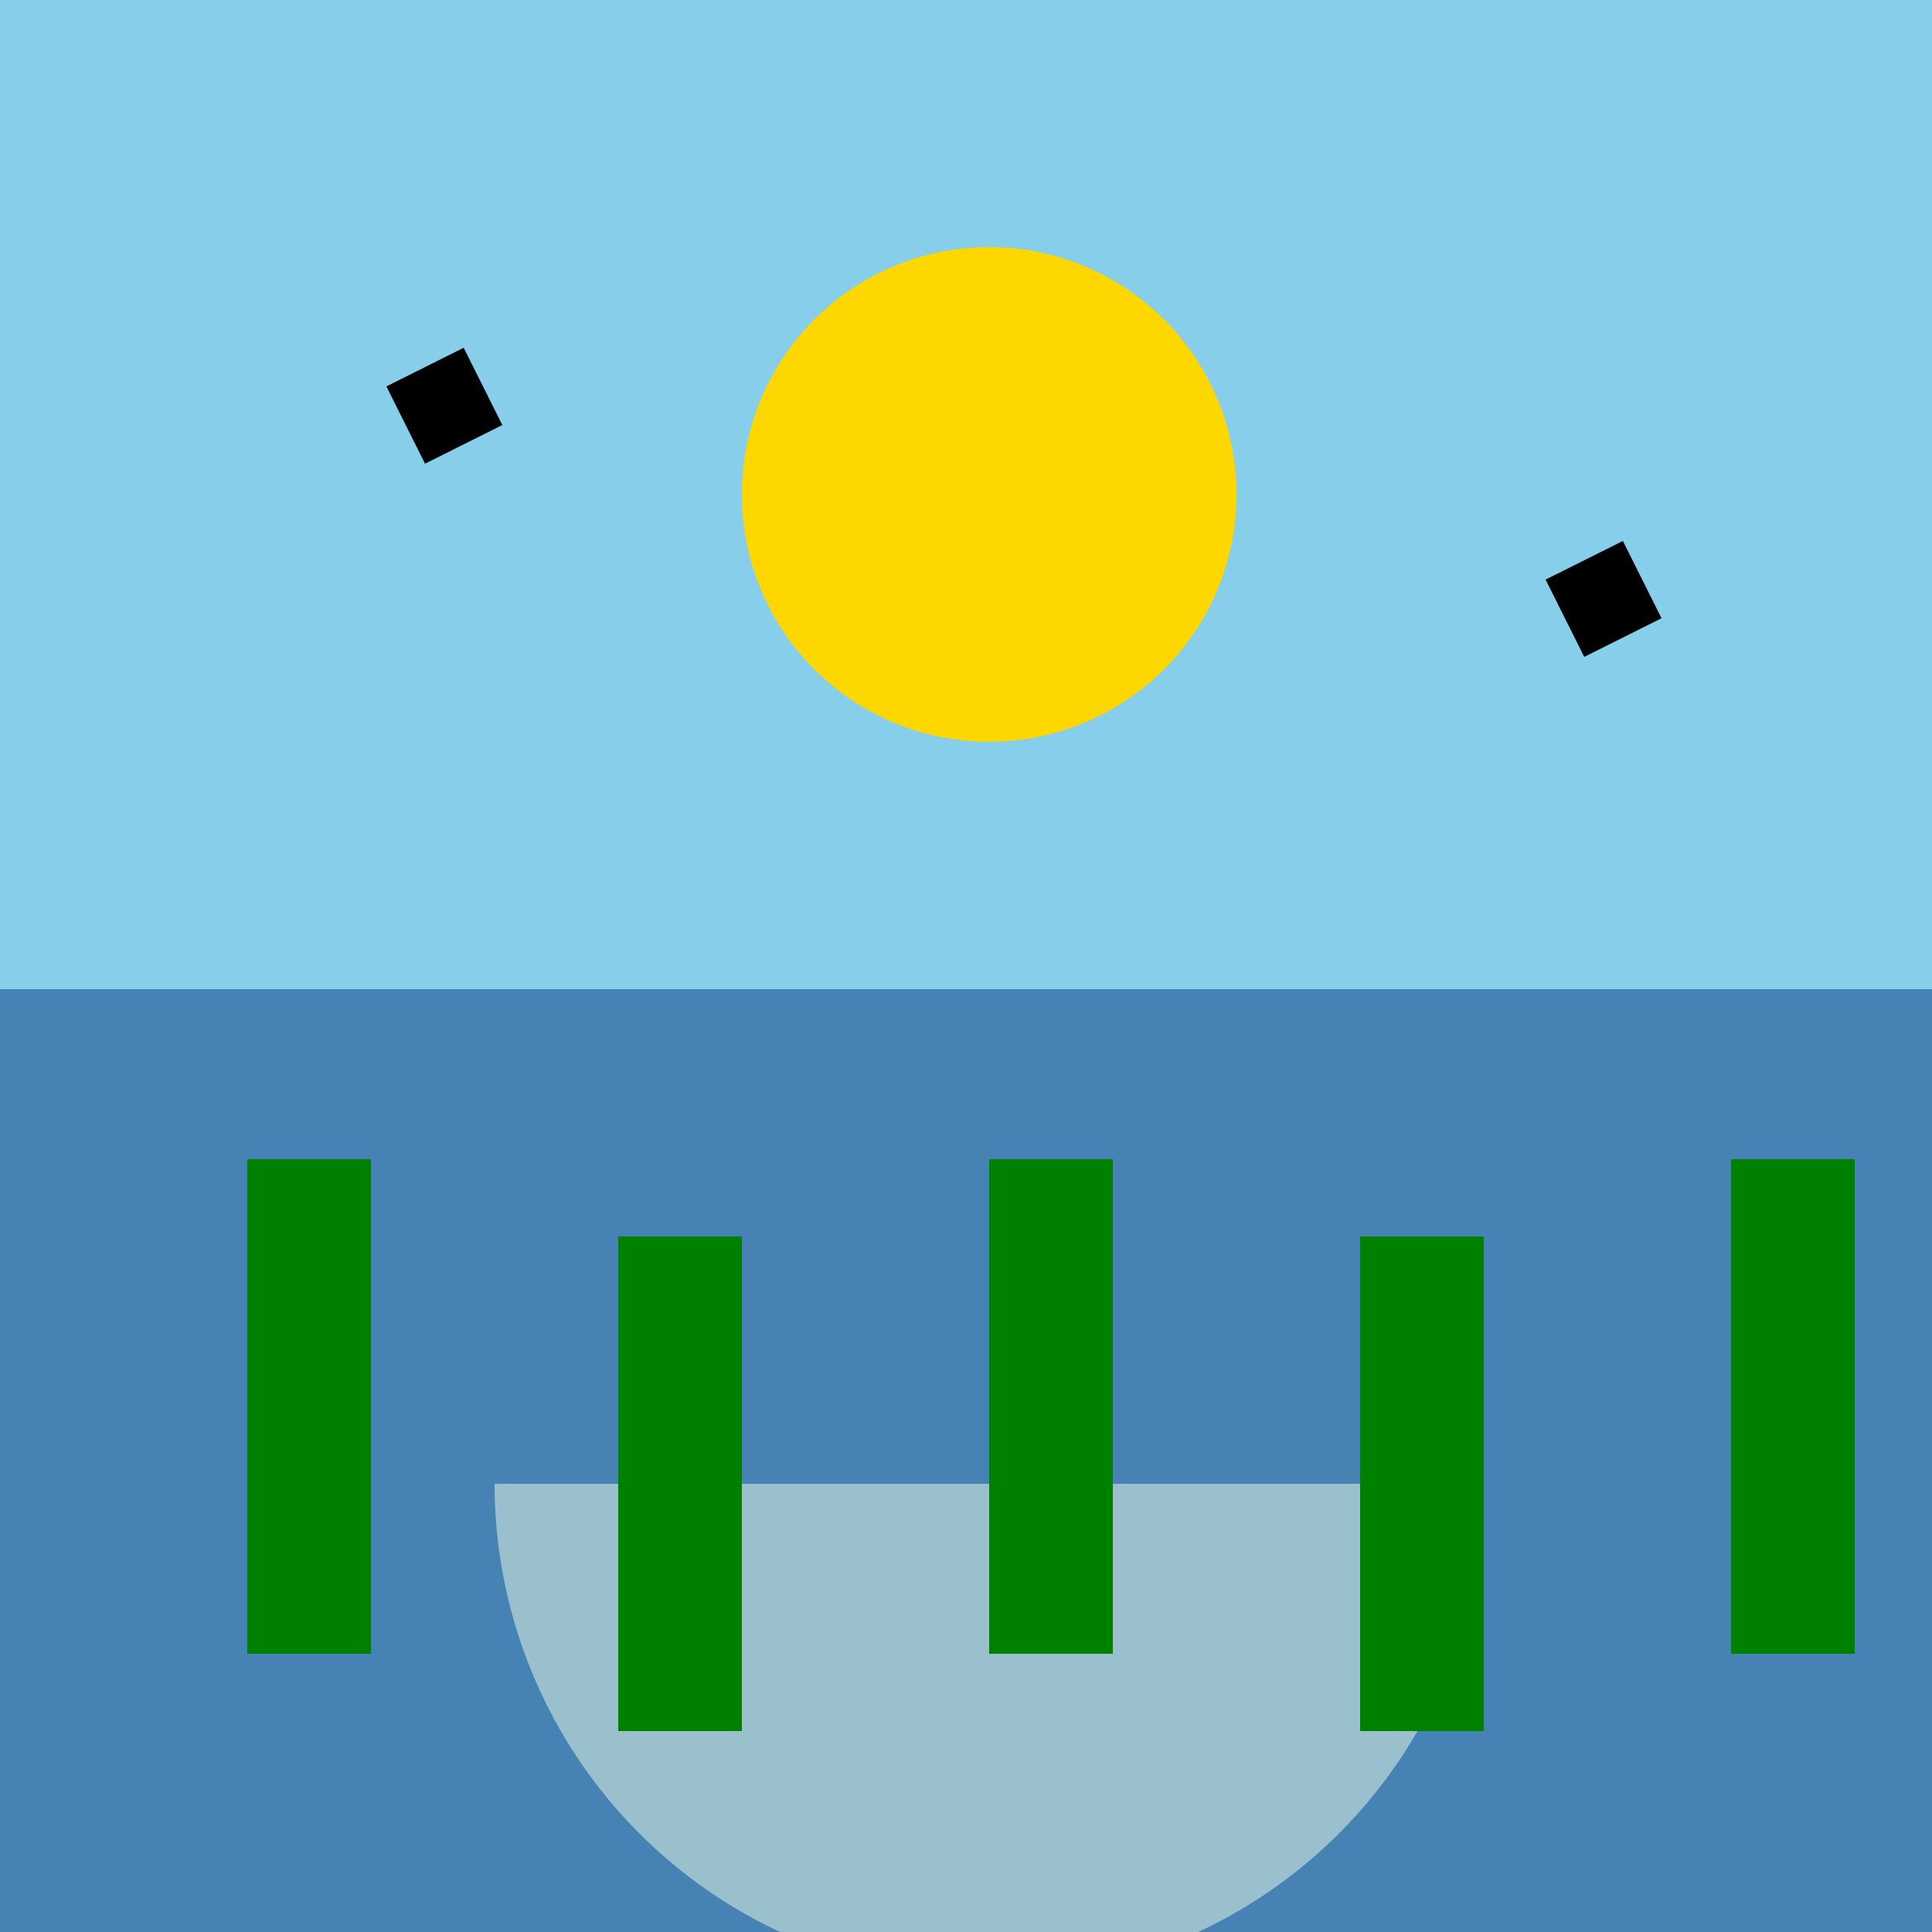
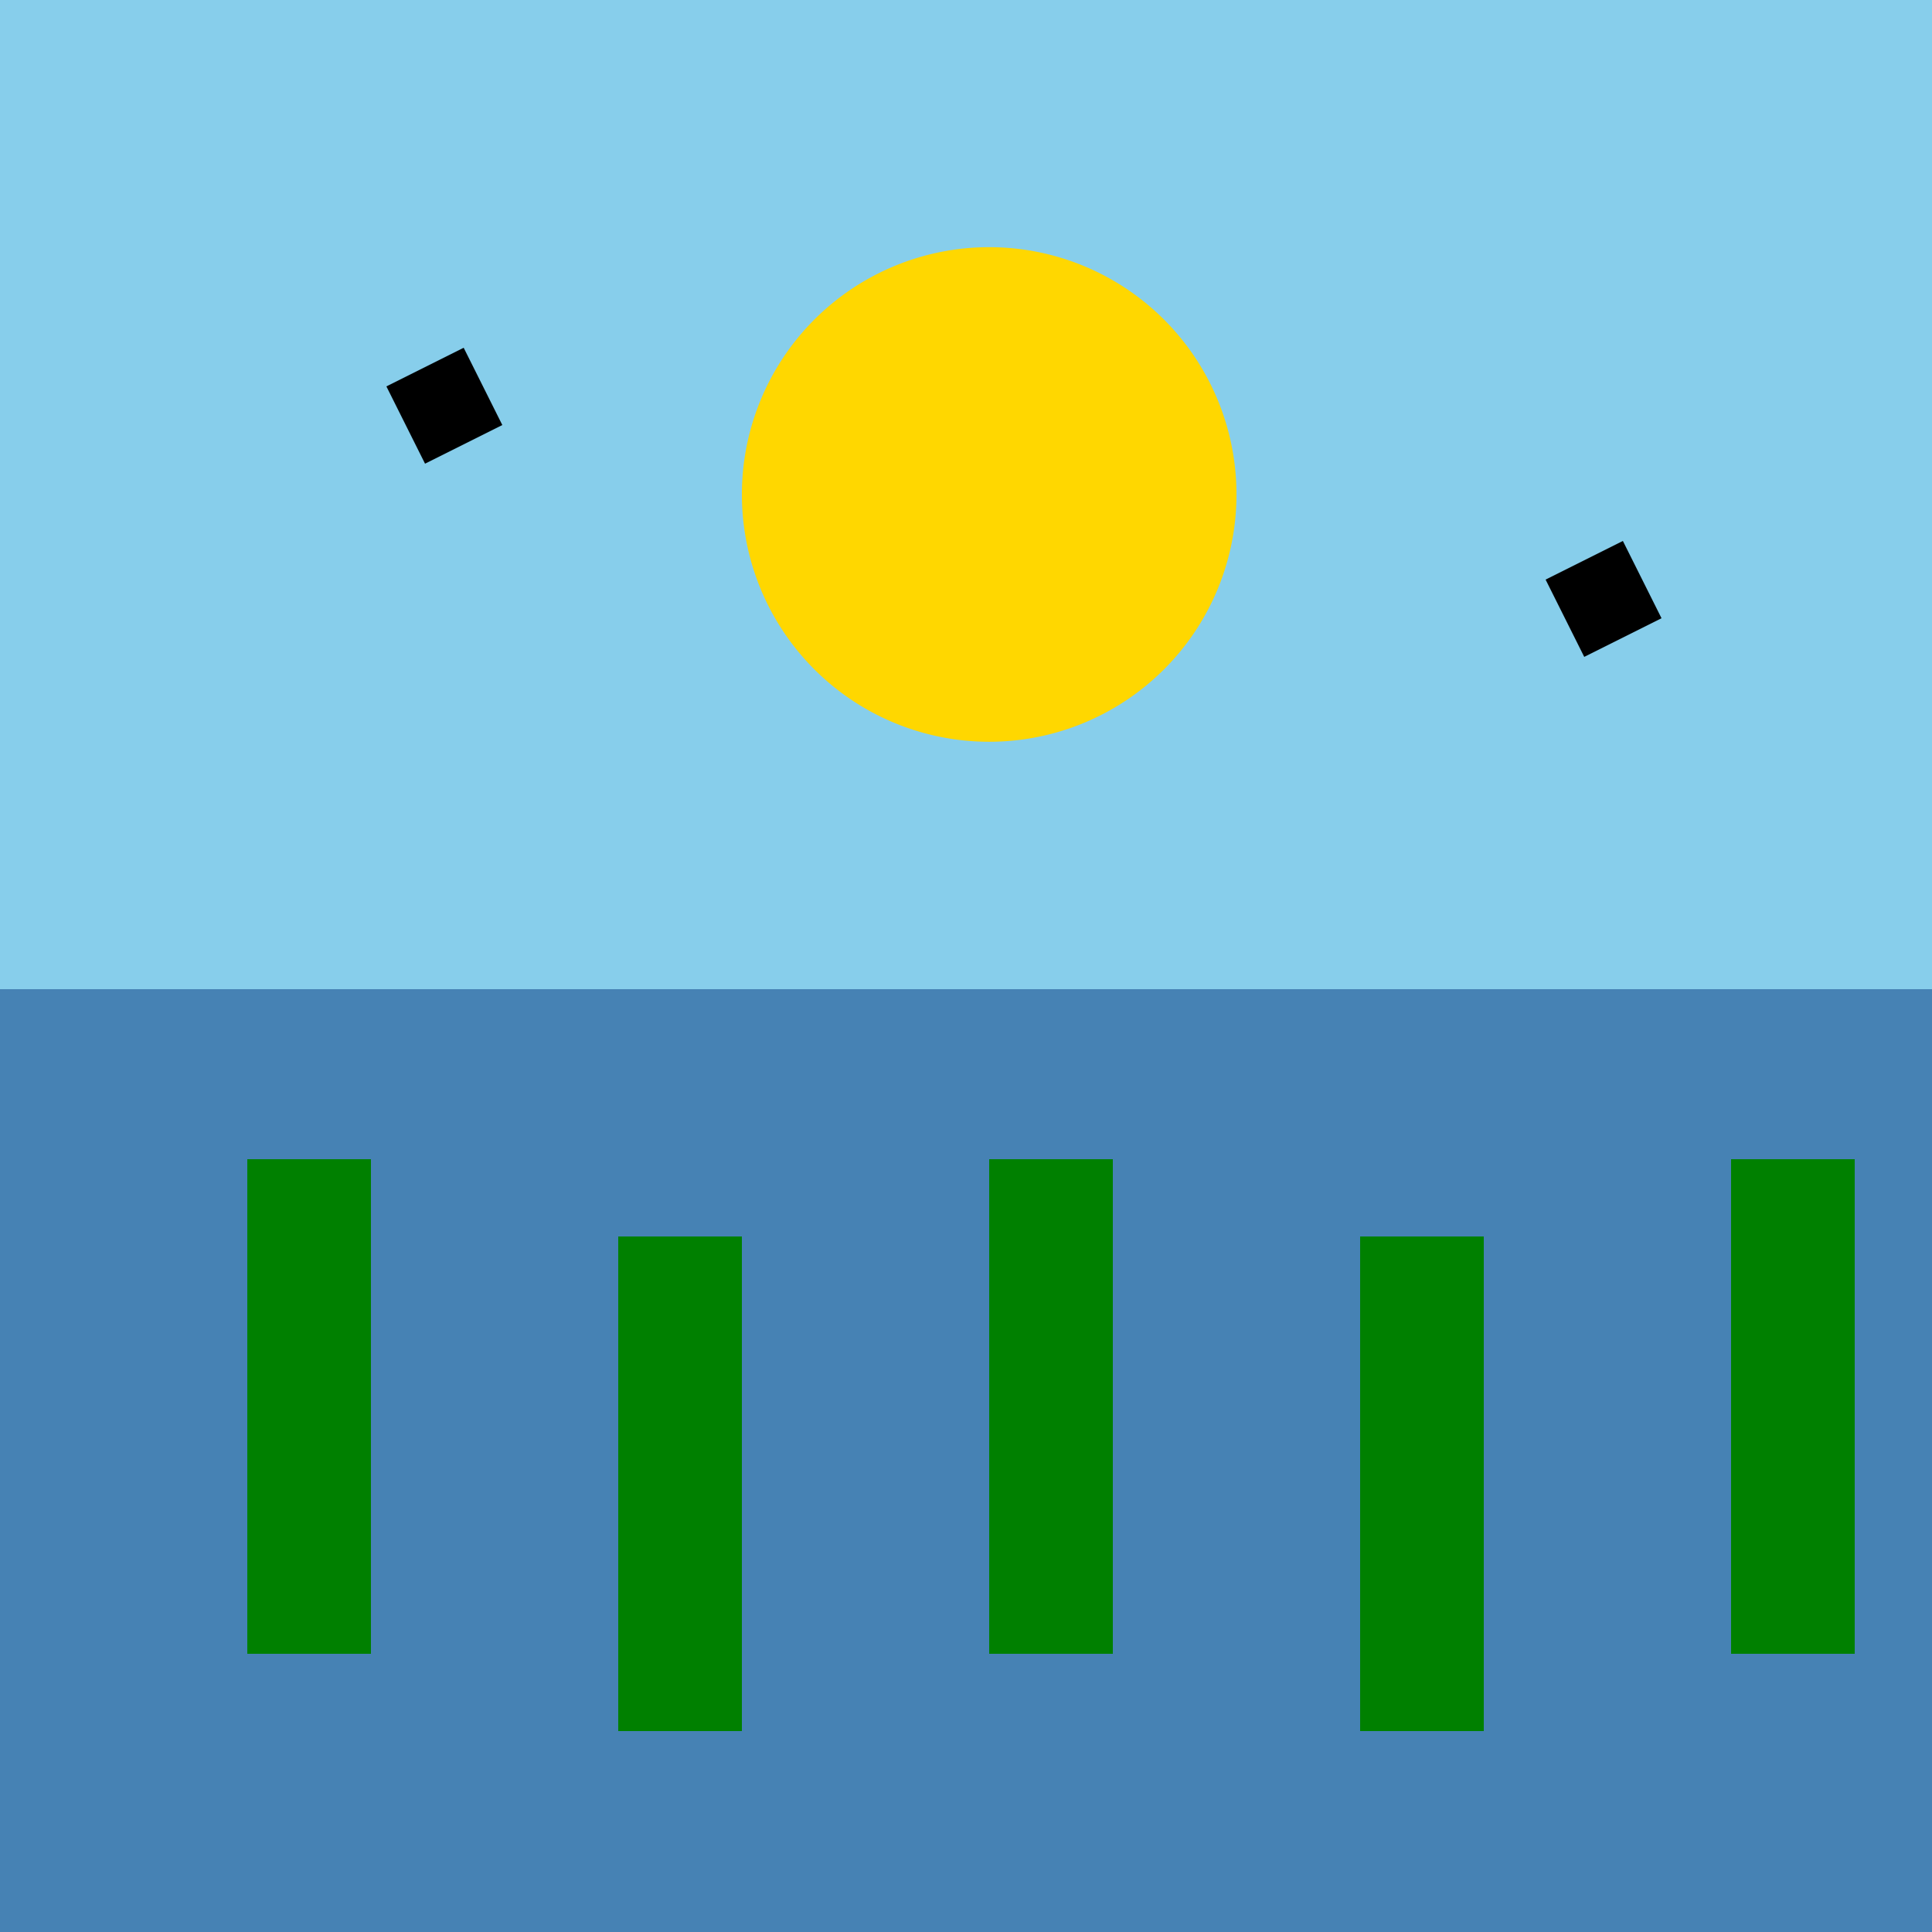
<svg xmlns="http://www.w3.org/2000/svg" width="500" height="500">
  <defs />
  <g>
    <rect fill="#87CEEB" stroke="none" x="0" y="0" width="512" height="512" />
    <path fill="#808080" stroke="none" paint-order="stroke fill markers" d=" M 0 512 L 256 256 L 512 512 Z" />
    <path fill="#FFD700" stroke="none" paint-order="stroke fill markers" d=" M 320 128 A 64 64 0 1 1 320 127.936 Z" />
    <rect fill="#4682B4" stroke="none" x="0" y="256" width="512" height="256" />
-     <path fill="#9AC0CD" stroke="none" paint-order="stroke fill markers" d=" M 384 384 A 128 128 0 0 1 128 384 Z" />
    <rect fill="#008000" stroke="none" x="64" y="300" width="32" height="128" />
    <rect fill="#008000" stroke="none" x="160" y="320" width="32" height="128" />
    <rect fill="#008000" stroke="none" x="256" y="300" width="32" height="128" />
    <rect fill="#008000" stroke="none" x="352" y="320" width="32" height="128" />
    <rect fill="#008000" stroke="none" x="448" y="300" width="32" height="128" />
    <path fill="#000000" stroke="none" paint-order="stroke fill markers" d=" M 100 100 L 120 90 L 130 110 L 110 120 Z" />
    <path fill="#000000" stroke="none" paint-order="stroke fill markers" d=" M 400 150 L 420 140 L 430 160 L 410 170 Z" />
  </g>
</svg>